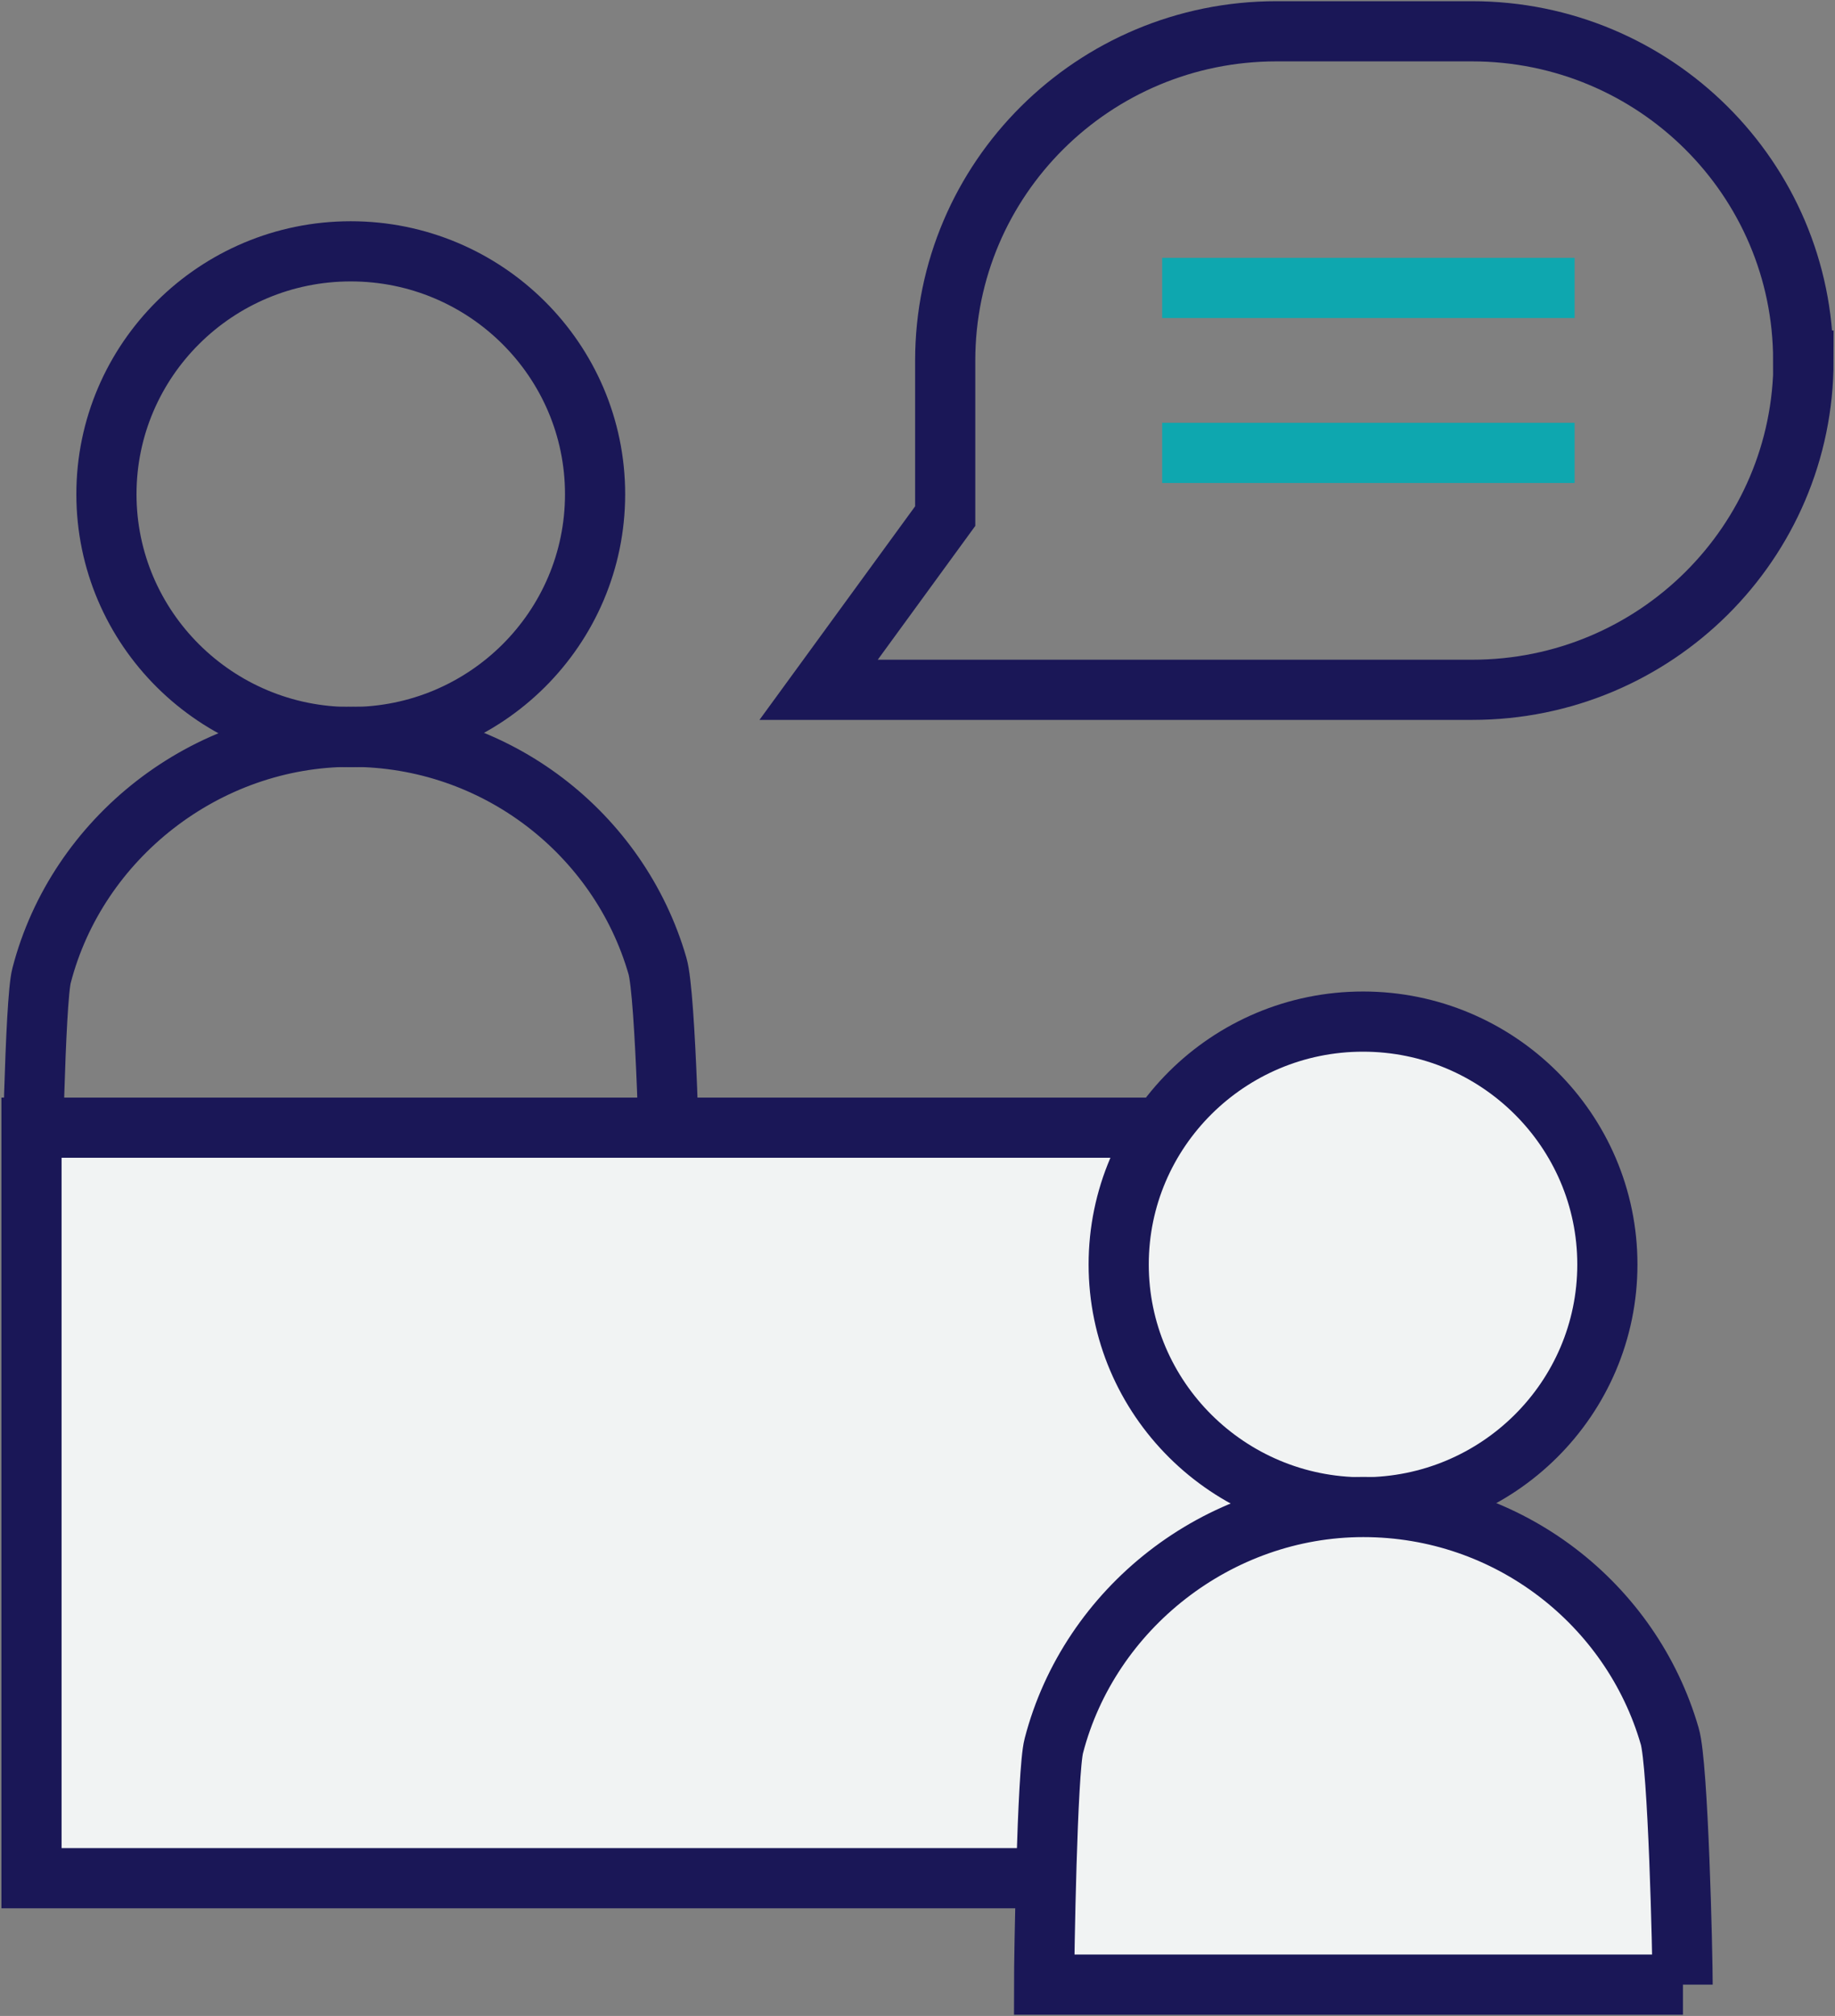
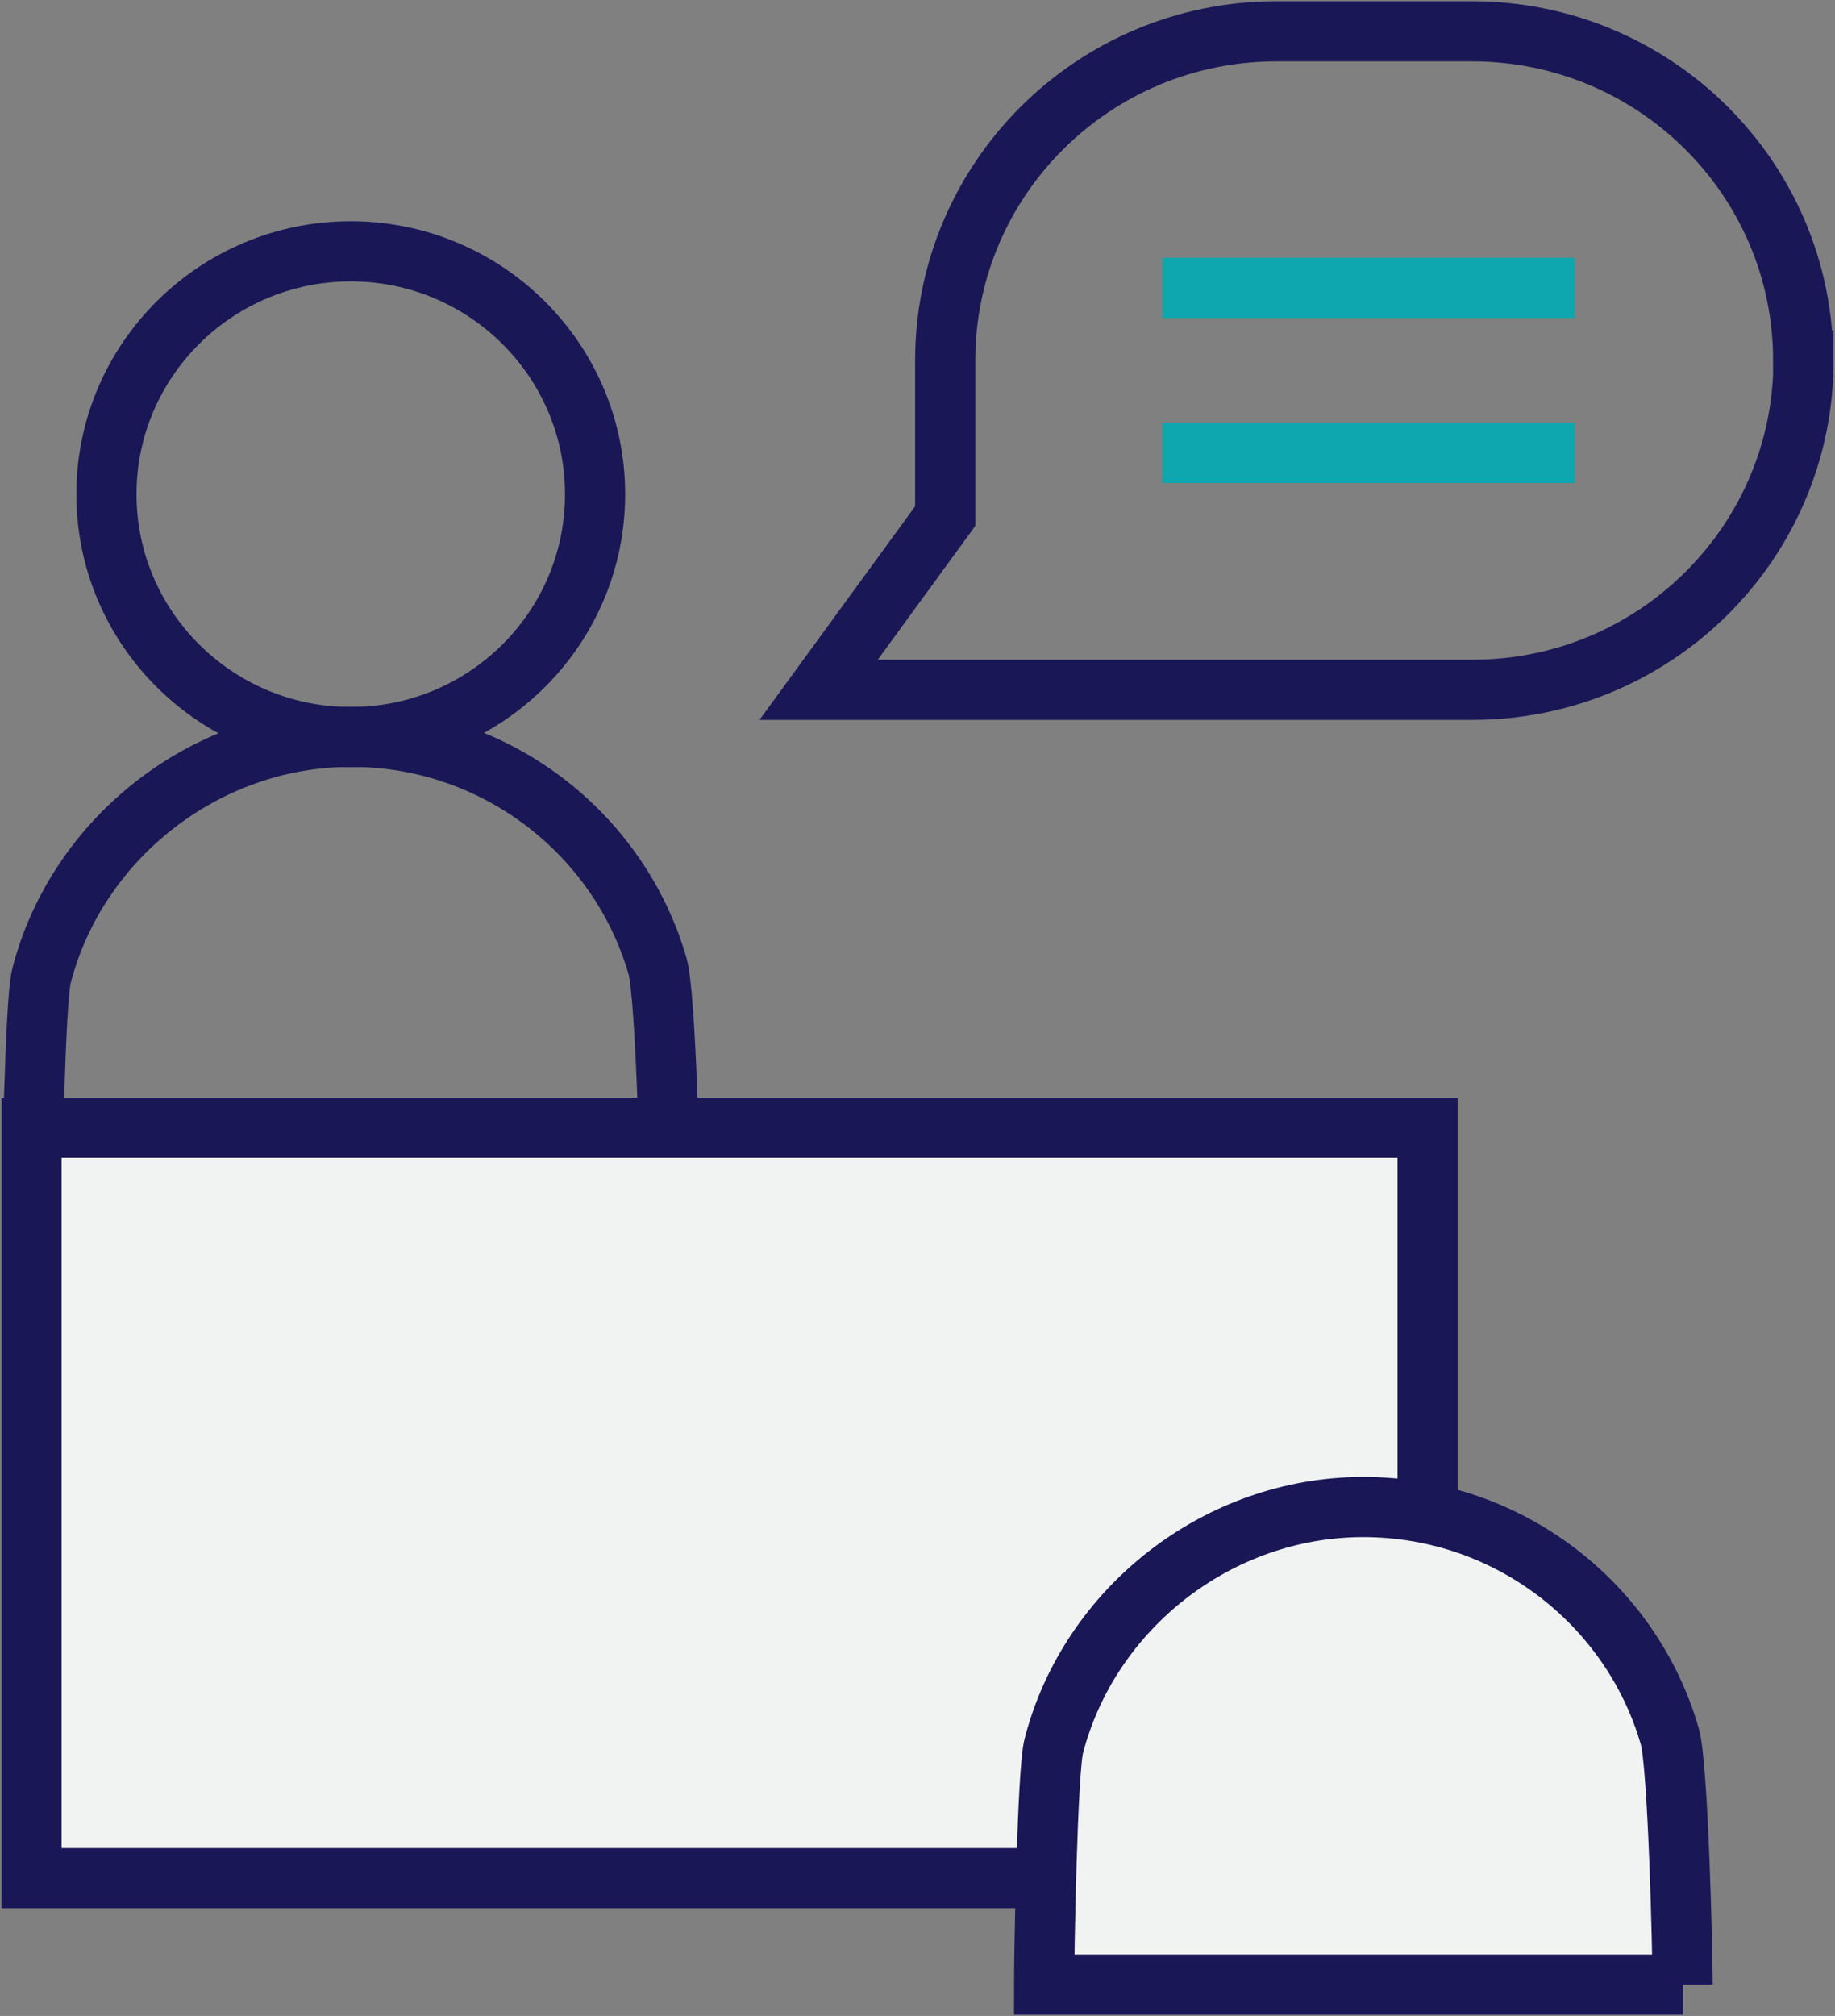
<svg xmlns="http://www.w3.org/2000/svg" width="61" height="67" viewBox="0 0 61 67" fill="none">
  <rect x="0" y="0" width="61" height="67" fill="#808080" stroke="none" />
  <g clip-path="url(#clip0_1_377)">
    <path d="M11.66 24.497C16.15 24.497 19.782 20.877 19.782 16.425C19.782 11.973 16.14 8.353 11.66 8.353C7.18 8.353 3.538 11.973 3.538 16.425C3.538 20.877 7.18 24.497 11.66 24.497Z" stroke="#1A1757" stroke-width="2" stroke-miterlimit="10" />
    <path d="M22.284 40.36C22.284 39.351 22.137 33.037 21.855 32.101C20.588 27.722 16.506 24.487 11.67 24.487C6.835 24.487 2.564 27.857 1.382 32.423C1.162 33.245 1.057 39.455 1.057 40.36H22.294H22.284Z" stroke="#1A1757" stroke-width="2" stroke-miterlimit="10" />
    <path d="M59.953 11.983C59.953 18.027 55.024 22.926 48.942 22.926H27.213L31.421 17.153V11.983C31.421 5.94 36.351 1.04 42.432 1.04H48.932C55.013 1.04 59.943 5.94 59.943 11.983H59.953Z" stroke="#1A1757" stroke-width="2" stroke-miterlimit="10" />
    <path d="M38.633 9.57H52.344" stroke="#0EA7AF" stroke-width="2" stroke-miterlimit="10" />
    <path d="M38.633 15.052H52.344" stroke="#0EA7AF" stroke-width="2" stroke-miterlimit="10" />
    <path d="M47.456 37.479H1.047V62.423H47.456V37.479Z" fill="#F1F3F3" stroke="#1A1757" stroke-width="2" stroke-miterlimit="10" />
-     <path d="M45.31 50.097C49.801 50.097 53.433 46.477 53.433 42.025C53.433 37.572 49.79 33.953 45.31 33.953C40.831 33.953 37.188 37.572 37.188 42.025C37.188 46.477 40.831 50.097 45.31 50.097Z" fill="#F1F3F3" stroke="#1A1757" stroke-width="2" stroke-miterlimit="10" />
    <path d="M55.934 65.96C55.934 64.951 55.788 58.637 55.505 57.7C54.239 53.321 50.157 50.086 45.321 50.086C40.485 50.086 36.215 53.456 35.032 58.023C34.812 58.845 34.708 65.055 34.708 65.96H55.945H55.934Z" fill="#F1F3F3" stroke="#1A1757" stroke-width="2" stroke-miterlimit="10" />
  </g>
  <defs>
    <clipPath id="clip0_1_377">
      <rect width="61" height="67" fill="white" />
    </clipPath>
  </defs>
</svg>